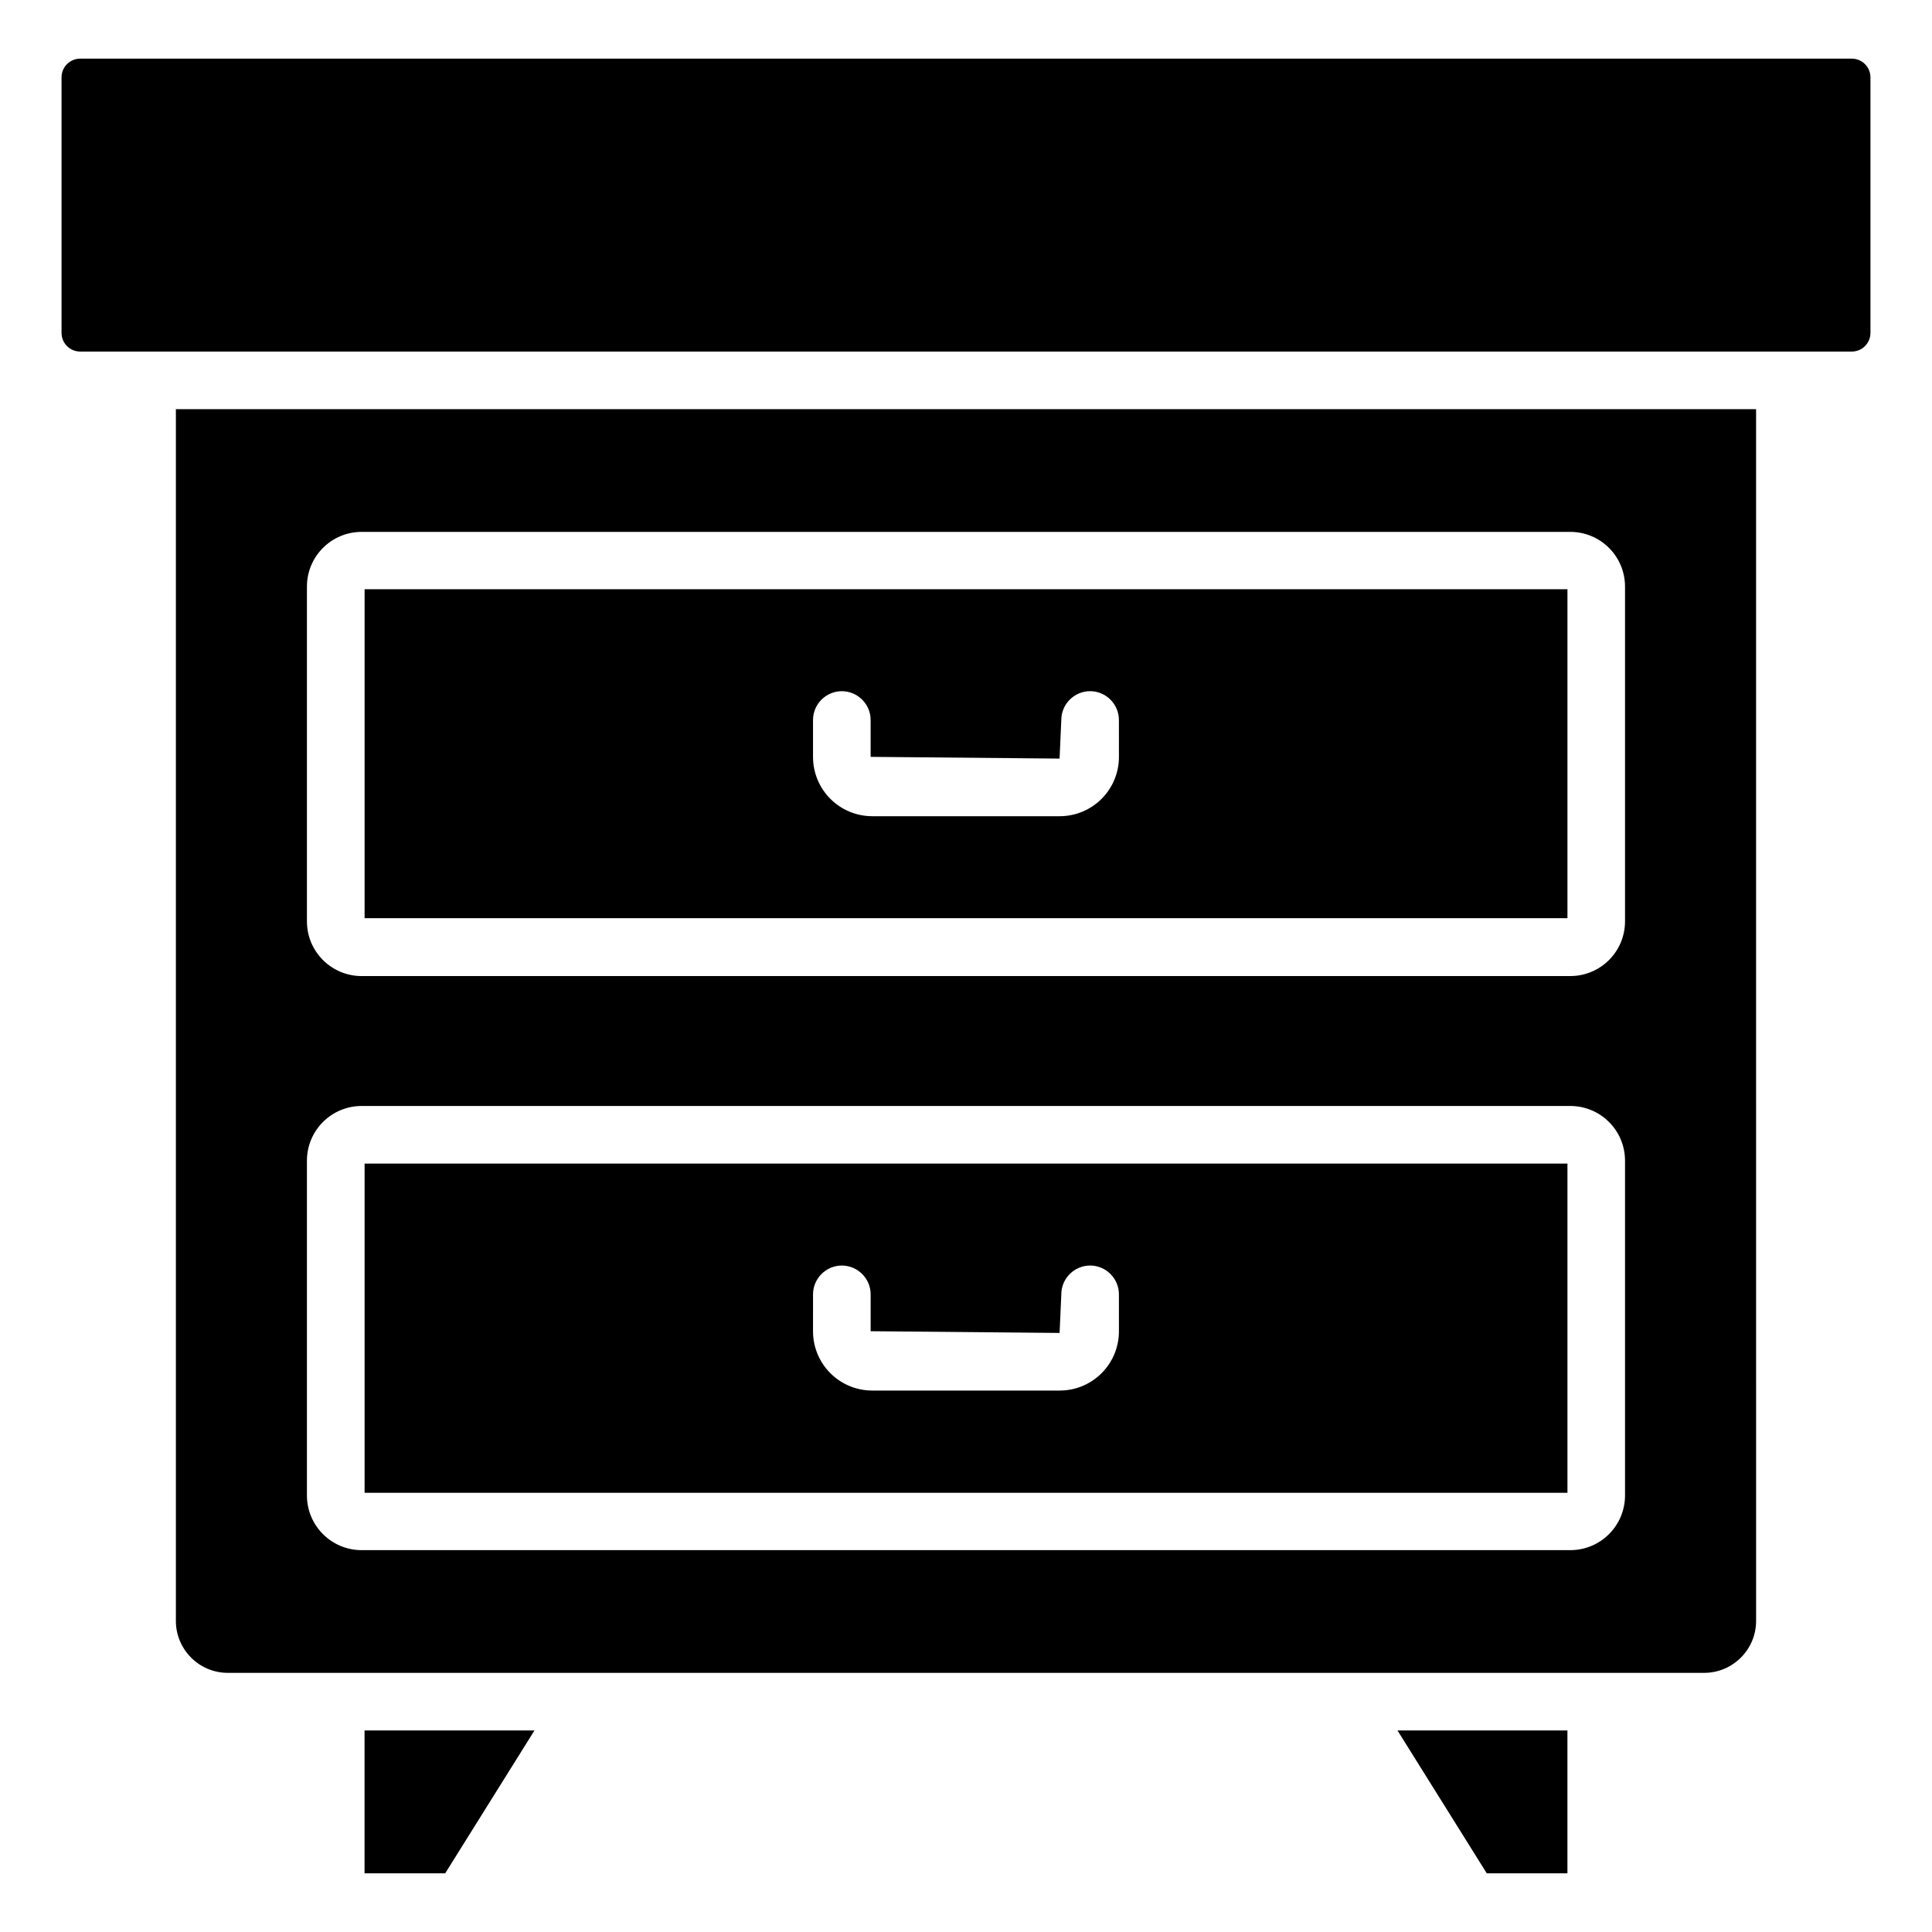
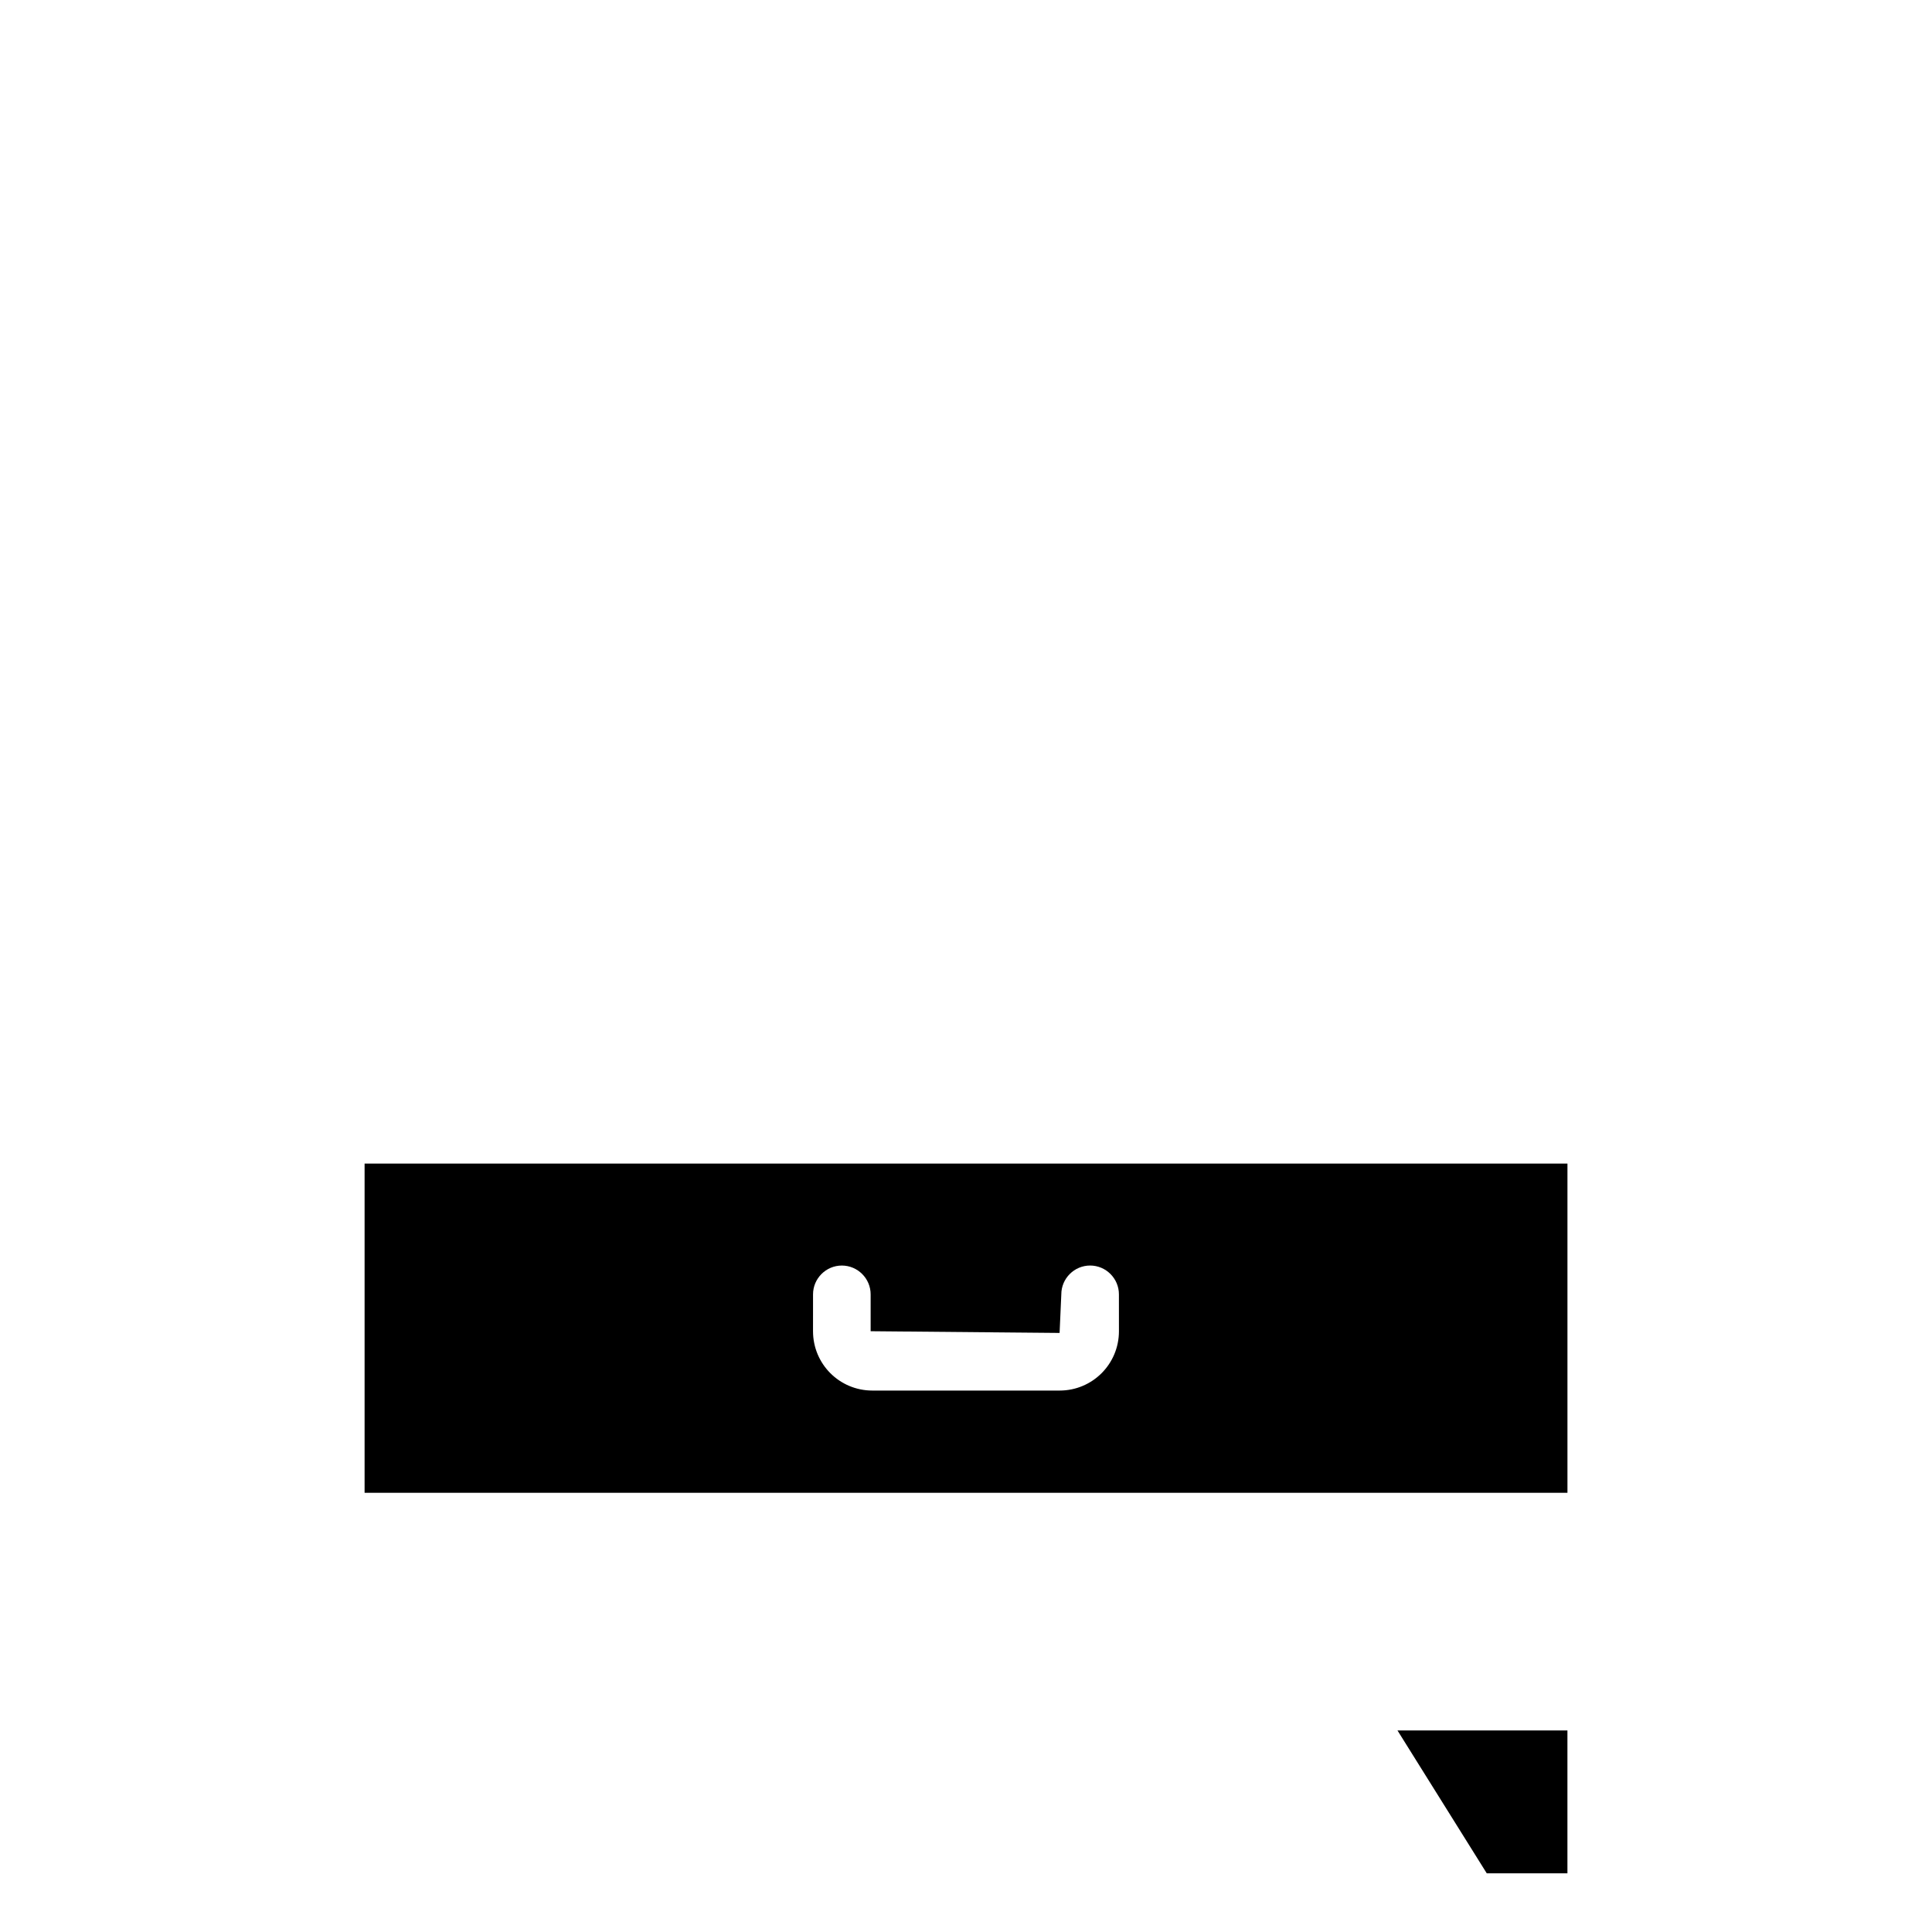
<svg xmlns="http://www.w3.org/2000/svg" fill="#000000" width="800px" height="800px" version="1.1" viewBox="144 144 512 512">
  <g>
-     <path d="m559.39 300.15h-318.77v87.176h318.77zm-118.86 44.426c0 8.703-7.023 15.727-15.727 15.727h-49.617c-8.703 0-15.727-7.023-15.727-15.727v-9.77c0-4.199 3.434-7.633 7.633-7.633s7.633 3.434 7.633 7.633v9.77l50.074 0.457 0.457-10.23c0-4.199 3.434-7.633 7.633-7.633s7.633 3.434 7.633 7.633z" />
    <path d="m559.39 452.36h-318.77v87.25h318.77zm-118.86 44.426c0 8.703-7.023 15.727-15.727 15.727h-49.617c-8.703 0-15.727-7.023-15.727-15.727l0.004-9.77c0-4.199 3.434-7.633 7.633-7.633 4.199 0 7.633 3.434 7.633 7.633v9.77l50.074 0.457 0.457-10.23c0-4.199 3.434-7.633 7.633-7.633s7.633 3.434 7.633 7.633z" />
-     <path d="m240.61 640.45h21.371l23.664-37.863h-45.035z" />
    <path d="m538.01 640.45h21.375v-37.863h-45.039z" />
-     <path d="m634.73 159.54h-469.46c-2.75 0-4.961 2.215-4.961 4.961v67.707c0 2.75 2.215 4.961 4.961 4.961h469.46c2.75 0 4.961-2.215 4.961-4.961v-67.707c0-2.746-2.215-4.961-4.965-4.961z" />
-     <path d="m190.61 573.58c0 7.559 6.184 13.742 13.742 13.742h391.29c7.559 0 13.742-6.184 13.742-13.742l-0.004-321.14h-418.77zm34.73-274.12c0-8.016 6.488-14.504 14.504-14.504h320.3c8.016 0 14.504 6.488 14.504 14.504v88.699c0 8.016-6.488 14.504-14.504 14.504l-320.3 0.004c-8.016 0-14.504-6.488-14.504-14.504zm0 152.14c0-8.016 6.488-14.504 14.504-14.504h320.3c8.016 0 14.504 6.488 14.504 14.504v88.699c0 8.016-6.488 14.504-14.504 14.504h-320.3c-8.016 0-14.504-6.488-14.504-14.504z" />
  </g>
</svg>